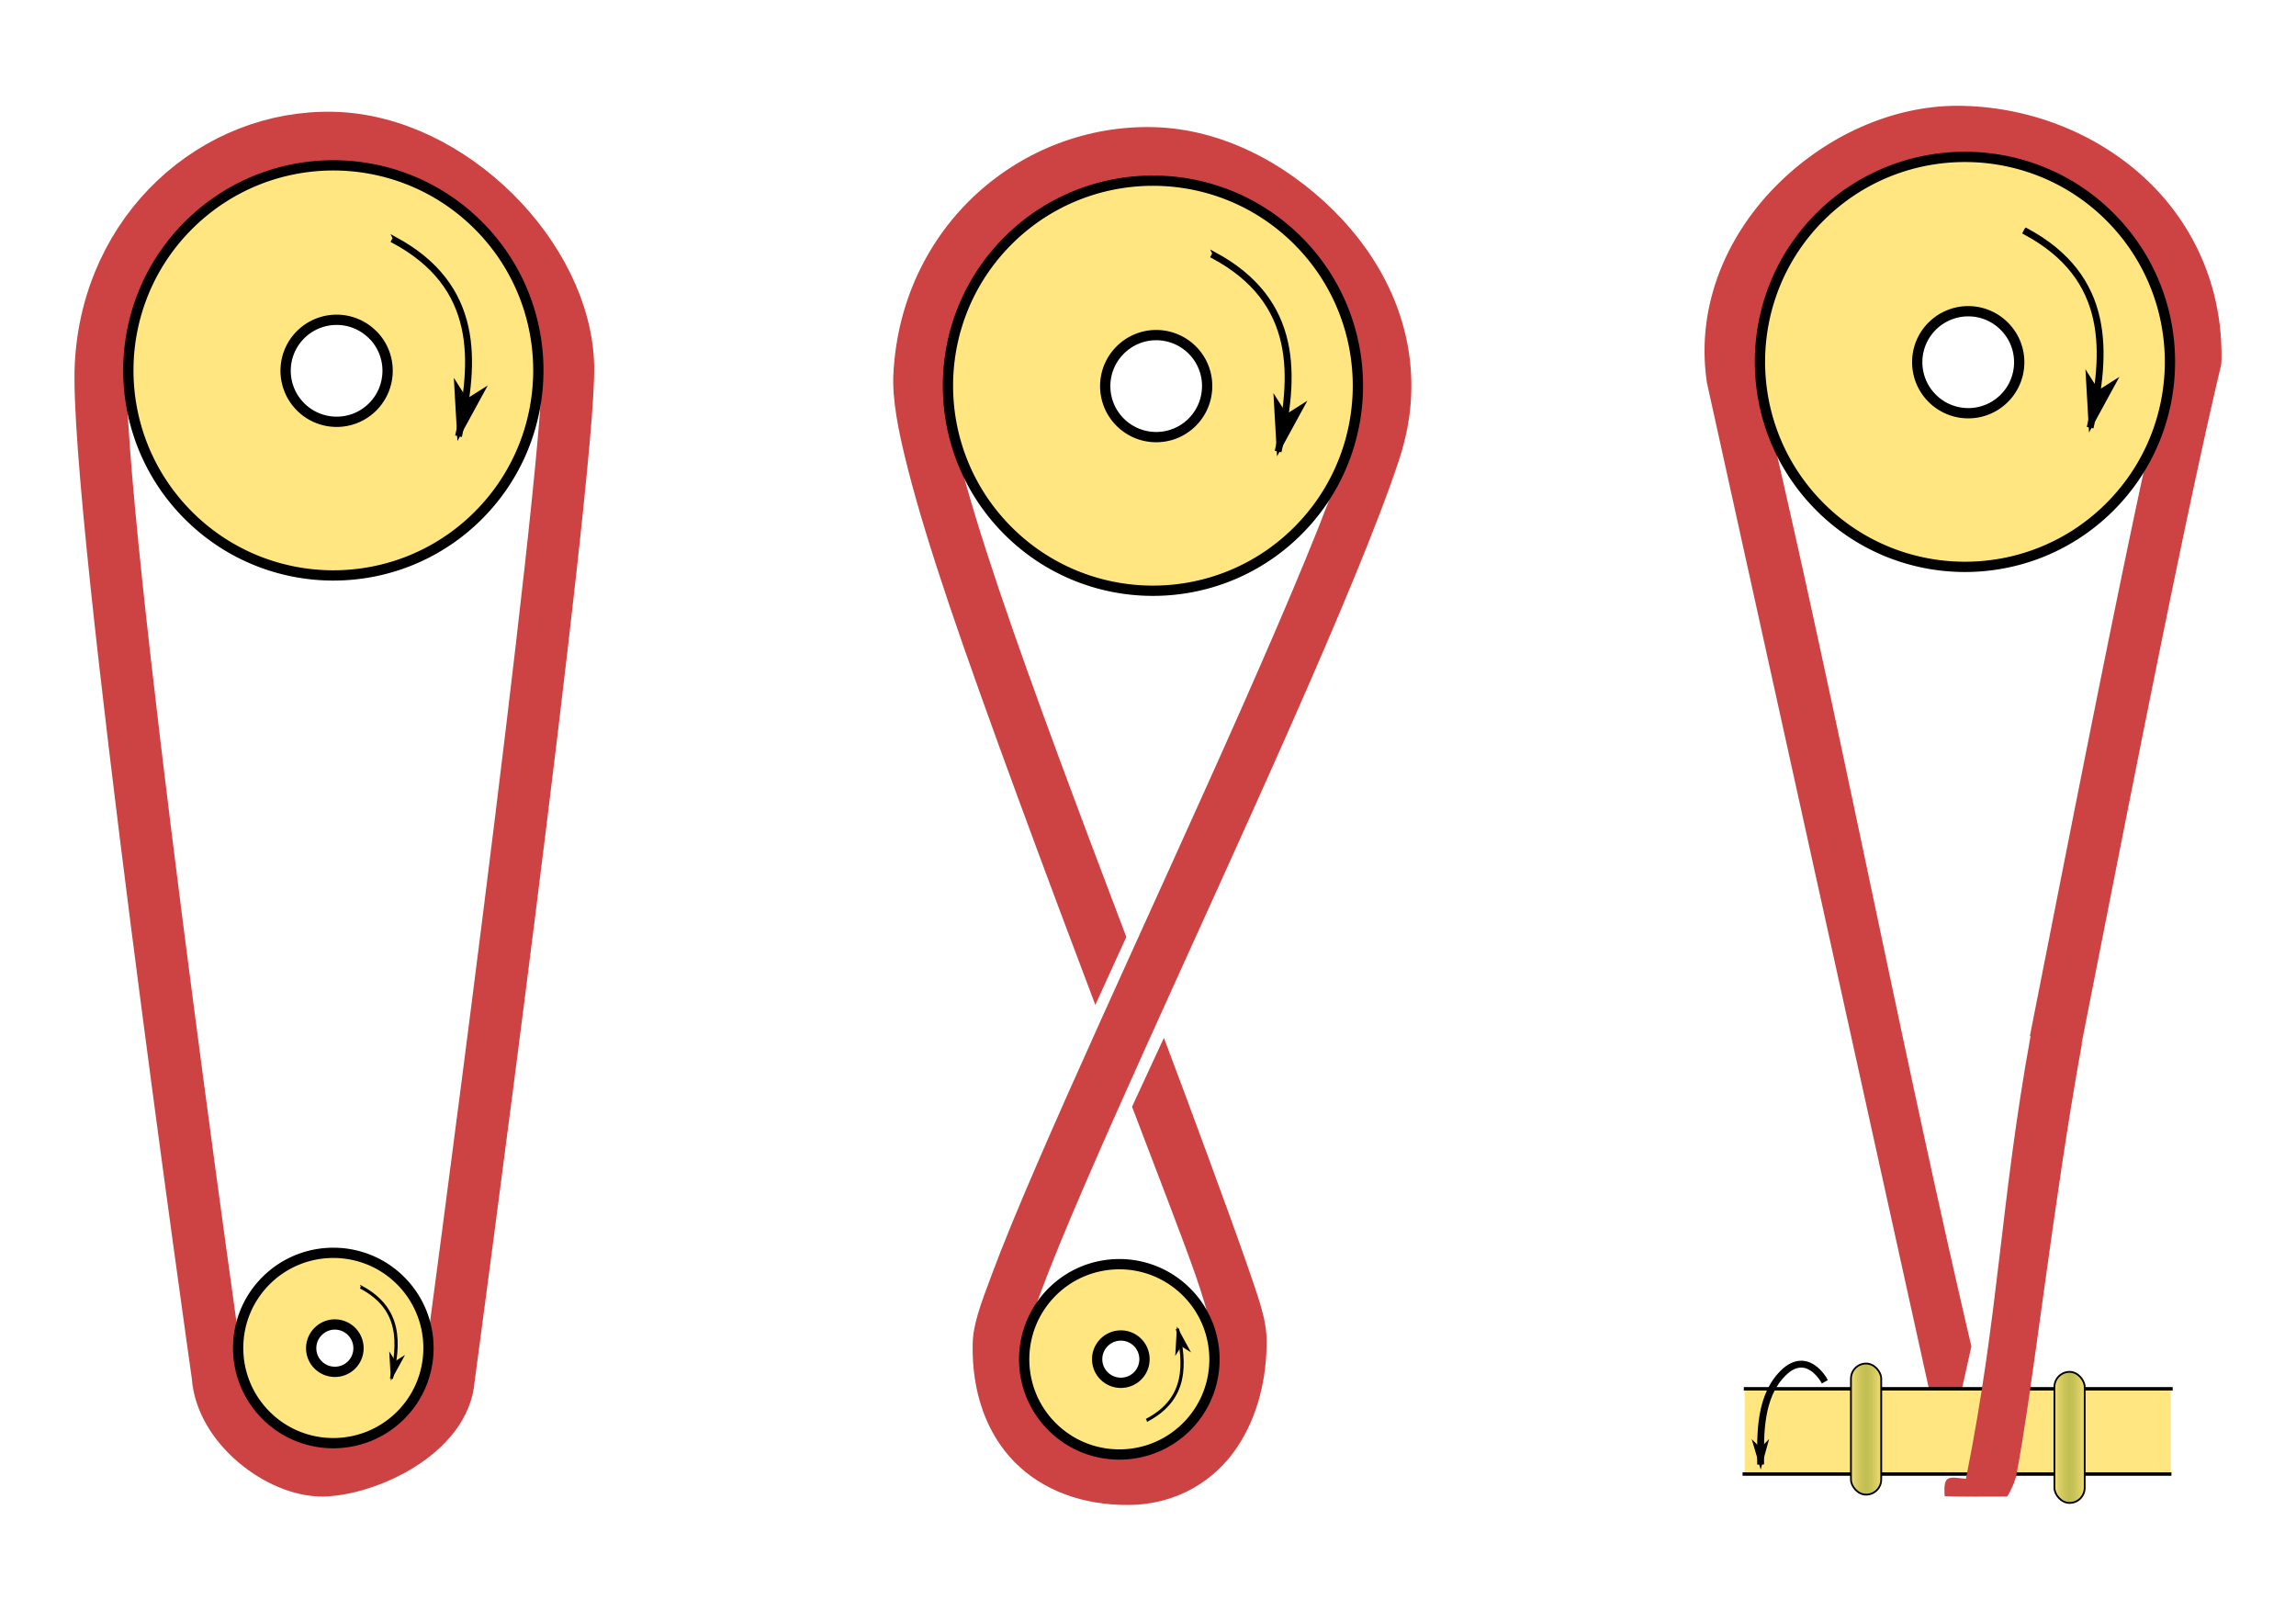
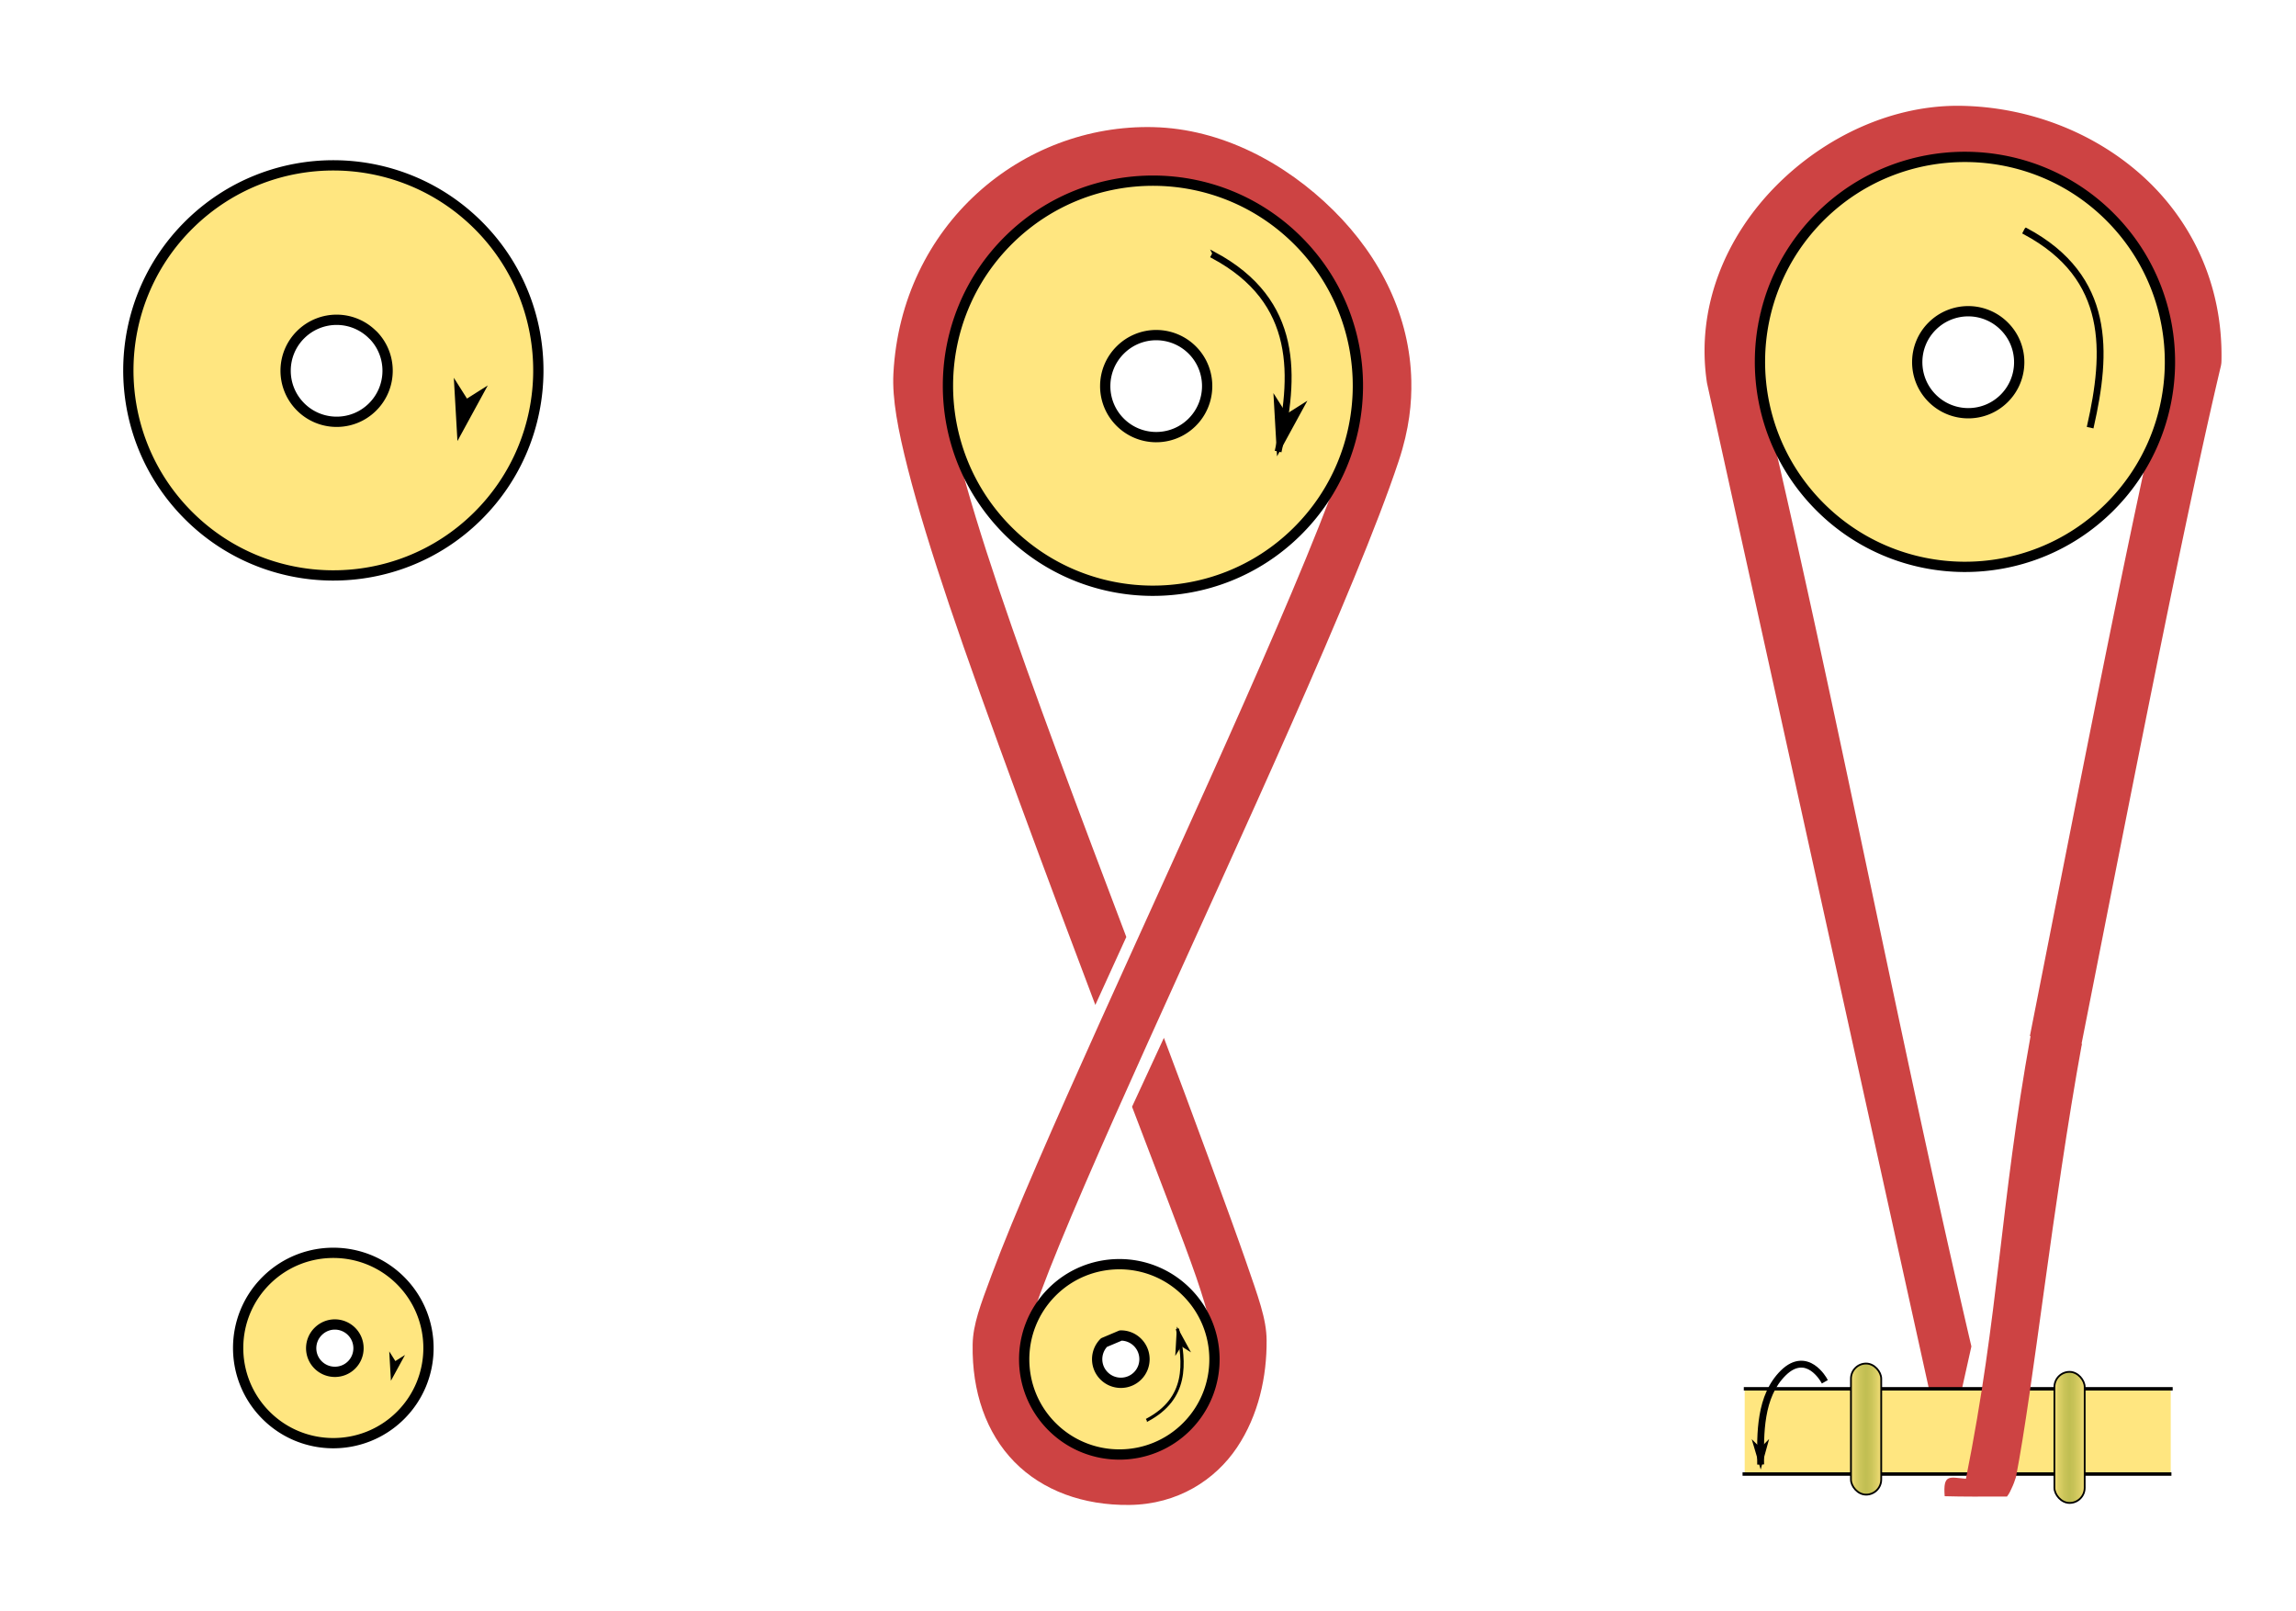
<svg xmlns="http://www.w3.org/2000/svg" xmlns:xlink="http://www.w3.org/1999/xlink" width="670" height="470" version="1.0">
  <defs>
    <linearGradient id="a">
      <stop style="stop-color:#ffe680;stop-opacity:1" offset="0" />
      <stop offset=".5" style="stop-color:#95a232;stop-opacity:.582" />
      <stop style="stop-color:#ffe680;stop-opacity:1" offset="1" />
    </linearGradient>
    <linearGradient xlink:href="#a" id="b" gradientUnits="userSpaceOnUse" gradientTransform="translate(342.67 -1587.758)" x1="289.305" y1="2246.08" x2="299.154" y2="2246.08" />
    <linearGradient xlink:href="#a" id="c" gradientUnits="userSpaceOnUse" gradientTransform="translate(342.67 -1587.758)" x1="289.305" y1="2246.08" x2="299.154" y2="2246.08" />
  </defs>
  <g style="display:inline">
    <g transform="translate(-32.98 -262.905)">
-       <path d="M163.942 665.075s35.506-263.559 34.828-295.316c-.678-31.766-33.972-65.758-68.468-66.632-34.495-.874-65.838 26.612-67.904 66.15-2.066 40.202 34.115 295.065 34.115 295.065.958 14.956 18.15 27.863 30.769 27.624 12.585-.238 35.58-10.626 36.66-26.89z" style="opacity:1;fill:none;fill-opacity:1;fill-rule:evenodd;stroke:#cd4343;stroke-width:15.2;stroke-linecap:round;stroke-linejoin:round;stroke-miterlimit:4;stroke-dasharray:none;stroke-dashoffset:0;stroke-opacity:1" />
      <path style="opacity:1;fill:#ffe680;fill-opacity:1;fill-rule:evenodd;stroke:#000;stroke-width:3;stroke-linecap:round;stroke-linejoin:round;stroke-miterlimit:4;stroke-dasharray:none;stroke-dashoffset:0;stroke-opacity:1" d="M97.719 48.25c-15.3-.116-30.644 5.621-42.406 17.188-23.548 23.155-23.844 61.046-.688 84.593 23.156 23.547 61.046 23.875 84.594.719 23.547-23.156 23.875-61.078.719-84.625l-.063-.063C128.29 54.32 113.018 48.367 97.719 48.25zm.625 45.063a14.817 14.817 0 0 1 10.469 4.437h.03c5.76 5.857 5.67 15.303-.187 21.063-5.856 5.759-15.272 5.669-21.031-.188-5.76-5.857-5.7-15.272.156-21.031a14.884 14.884 0 0 1 10.563-4.281z" transform="translate(32.98 262.905)" />
      <g style="stroke:#000;stroke-opacity:1">
-         <path style="fill:#000;fill-opacity:1;fill-rule:evenodd;stroke:#000;stroke-width:1px;stroke-linecap:butt;stroke-linejoin:miter;stroke-opacity:1" d="m559.313 268.313-.47.875c12.547 6.717 18.362 15.46 20.532 25.187 2.17 9.727.641 20.486-1.75 31.125l.969.219c2.403-10.69 4.007-21.586 1.781-31.563s-8.311-19.016-21.063-25.844z" transform="translate(-411.22 64.099)" />
        <path style="fill-rule:evenodd;stroke:#000;stroke-width:.8pt;marker-start:none;stroke-opacity:1" d="m580.306 315.843-3.025-4.78.832 14.536 6.973-12.782-4.78 3.026z" transform="translate(-411.22 64.099)" />
      </g>
      <path style="fill:#ffe680;fill-opacity:1;fill-rule:evenodd;stroke:#000;stroke-width:2.996;stroke-linecap:round;stroke-linejoin:round;stroke-miterlimit:4;stroke-dasharray:none;stroke-dashoffset:0;stroke-opacity:1" d="M97.469 365.563c-7.102-.054-14.228 2.6-19.688 7.968-10.93 10.748-11.06 28.352-.312 39.281 10.748 10.93 28.351 11.061 39.281.313s11.06-28.351.313-39.281l-.032-.031c-5.377-5.452-12.461-8.197-19.562-8.25zm.281 20.906a6.916 6.916 0 0 1 4.875 2.062c2.673 2.719 2.656 7.108-.063 9.781-2.718 2.674-7.107 2.625-9.78-.093-2.674-2.719-2.625-7.077.093-9.75 1.358-1.336 3.109-2.014 4.875-2z" transform="translate(32.98 262.905)" />
-       <path style="fill:#000;fill-opacity:1;fill-rule:evenodd;stroke:#000;stroke-width:.464px;stroke-linecap:butt;stroke-linejoin:miter;stroke-opacity:1" d="m138.531 638.313-.219.437c5.824 3.118 8.525 7.141 9.532 11.656 1.007 4.515.297 9.53-.813 14.469l.438.094c1.115-4.962 1.877-10.025.844-14.657-1.034-4.63-3.863-8.83-9.782-12z" />
      <path style="fill-rule:evenodd;stroke:#000;stroke-width:.371pt;marker-start:none" d="m148.272 660.39-1.404-2.22.386 6.748 3.237-5.933-2.22 1.404z" />
      <path d="M369.653 300.001c-38.44-.974-73.701 28.535-75.97 71.938-.379 7.382 1.329 16.38 4.22 27.75 2.89 11.369 7.068 24.861 12.093 39.78 10.05 29.84 29.484 82.016 42.615 116.664l9.04-19.831c-13.129-34.64-27.341-72.262-37.248-101.676-4.954-14.707-9.016-27.933-11.75-38.687-2.735-10.755-4.014-19.311-3.813-23.22 1.864-35.672 29.888-58.305 60.438-57.53 14.767.374 30.342 8.254 42.093 19.875 11.751 11.62 17.947 26.067 18.23 39.302.034 1.593.054 9.358-2.917 18.291-2.971 8.934-7.31 20.282-12.594 33.125-10.566 25.686-24.81 57.411-39.094 88.938-14.283 31.526-28.604 62.852-39.437 87.937-5.417 12.543-9.967 23.521-13.219 32.282-3.252 8.76-5.43 14.36-5.531 20.28-.235 13.797 3.96 25.858 12.187 34.25 8.228 8.394 20.117 12.709 33.532 12.563 14.12-.153 25.07-7.305 31.406-16.75 6.336-9.444 8.74-20.81 8.656-31.312-.05-6.267-2.36-12.359-6.187-23.438-3.828-11.078-16.648-45.957-23.786-64.792l-9.295 20.102c7.124 18.8 14.992 38.909 18.706 49.66 3.714 10.75 5.375 18.634 5.375 18.562.064 7.954-2.012 16.666-6.094 22.75-4.082 6.084-9.452 9.928-18.938 10.03-10.19.112-17.54-2.907-22.53-8-4.992-5.09-8.026-12.702-7.845-23.374.004-.197 1.51-6.94 4.594-15.25 3.085-8.31 7.544-19.115 12.906-31.531C360.22 583.856 374.542 552.56 388.84 521c14.299-31.56 28.564-63.384 39.281-89.437 5.359-13.027 9.84-24.591 13-34.094s3.834-17.102 3.698-23.448c-.395-18.53-8.736-35.902-22.76-49.77-14.024-13.87-32.679-23.75-52.406-24.25z" style="opacity:1;fill:#cd4343;fill-opacity:1;fill-rule:evenodd;stroke:none;stroke-width:15.2;stroke-linecap:butt;stroke-linejoin:miter;stroke-miterlimit:4;stroke-dasharray:none;stroke-dashoffset:0;stroke-opacity:1" />
      <path style="opacity:1;fill:#ffe680;fill-opacity:1;fill-rule:evenodd;stroke:#000;stroke-width:3;stroke-linecap:round;stroke-linejoin:round;stroke-miterlimit:4;stroke-dasharray:none;stroke-dashoffset:0;stroke-opacity:1" d="M336.906 52.719c-15.299-.117-30.644 5.59-42.406 17.156-23.547 23.156-23.875 61.078-.719 84.625 23.156 23.547 61.047 23.874 84.594.719 23.547-23.156 23.875-61.078.719-84.625l-.063-.063c-11.585-11.744-26.826-17.696-42.125-17.812zm.594 45.062a14.888 14.888 0 0 1 10.5 4.438c5.76 5.856 5.67 15.303-.188 21.062-5.856 5.76-15.271 5.67-21.03-.187-5.76-5.857-5.67-15.272.187-21.031A14.812 14.812 0 0 1 337.5 97.78z" transform="translate(32.98 262.905)" />
      <path style="fill:#000;fill-opacity:1;fill-rule:evenodd;stroke:#000;stroke-width:1px;stroke-linecap:butt;stroke-linejoin:miter;stroke-opacity:1" d="m559.313 268.313-.47.875c12.547 6.717 18.362 15.46 20.532 25.187 2.17 9.727.641 20.486-1.75 31.125l.969.219c2.403-10.69 4.007-21.586 1.781-31.563s-8.311-19.016-21.063-25.844z" transform="translate(-172.053 68.566)" />
      <path style="fill-rule:evenodd;stroke:#000;stroke-width:.8pt;marker-start:none" d="m580.306 315.843-3.025-4.78.832 14.536 6.973-12.782-4.78 3.026z" transform="translate(-172.053 68.566)" />
-       <path style="fill:#ffe680;fill-opacity:1;fill-rule:evenodd;stroke:#000;stroke-width:3;stroke-linecap:round;stroke-linejoin:round;stroke-miterlimit:4;stroke-dasharray:none;stroke-dashoffset:0;stroke-opacity:1" d="M326.406 368.875c-7.108.06-14.188 2.816-19.562 8.281-10.749 10.93-10.618 28.533.312 39.281 10.92 10.738 28.496 10.622 39.25-.28l.031-.032c10.749-10.93 10.587-28.533-.343-39.281a27.65 27.65 0 0 0-19.688-7.969zm.625 20.813a6.814 6.814 0 0 1 4.875 1.968c2.719 2.674 2.767 7.063.094 9.781-2.675 2.712-7.065 2.734-9.781.063-2.719-2.673-2.736-7.032-.063-9.75a6.904 6.904 0 0 1 4.875-2.063z" transform="translate(32.98 262.905)" />
+       <path style="fill:#ffe680;fill-opacity:1;fill-rule:evenodd;stroke:#000;stroke-width:3;stroke-linecap:round;stroke-linejoin:round;stroke-miterlimit:4;stroke-dasharray:none;stroke-dashoffset:0;stroke-opacity:1" d="M326.406 368.875c-7.108.06-14.188 2.816-19.562 8.281-10.749 10.93-10.618 28.533.312 39.281 10.92 10.738 28.496 10.622 39.25-.28l.031-.032c10.749-10.93 10.587-28.533-.343-39.281a27.65 27.65 0 0 0-19.688-7.969zm.625 20.813a6.814 6.814 0 0 1 4.875 1.968c2.719 2.674 2.767 7.063.094 9.781-2.675 2.712-7.065 2.734-9.781.063-2.719-2.673-2.736-7.032-.063-9.75z" transform="translate(32.98 262.905)" />
      <path style="fill:#000;fill-opacity:1;fill-rule:evenodd;stroke:#000;stroke-width:.464px;stroke-linecap:butt;stroke-linejoin:miter;stroke-opacity:1" d="m541.094 499.188-.219.406c5.823 3.118 8.524 7.141 9.531 11.656 1.007 4.515.298 9.53-.812 14.469l.468.093c1.116-4.961 1.846-10.025.813-14.656-1.033-4.63-3.862-8.8-9.781-11.969z" transform="matrix(1 0 0 -1 -173.207 1176.622)" />
      <path style="fill-rule:evenodd;stroke:#000;stroke-width:.371pt;marker-start:none" d="m550.845 521.234-1.404-2.219.387 6.747 3.236-5.932-2.219 1.404z" transform="matrix(1 0 0 -1 -173.207 1176.622)" />
      <path d="M640.26 568.19c13.965-70.732 29.98-152.928 40.78-198.407a7.6 7.6 0 0 0 .188-1.593c.483-22.71-9.115-41.583-23.5-54.344-14.384-12.76-33.379-19.736-52.437-20.063-19.76-.338-39.555 8.751-54 23.313s-23.602 35.19-20.188 57.594l69.556 315.182 7.596-34.095c-21.452-91.708-39.424-187.603-62.152-283.369-2.599-17.055 4.262-32.792 15.97-44.593 11.706-11.802 28.185-19.066 42.968-18.813 15.484.265 31.162 6.078 42.594 16.219 11.29 10.017 18.572 23.942 18.375 41.969-10.964 46.336-26.809 127.737-40.688 198.031" style="opacity:1;fill:#cd4343;fill-opacity:1;fill-rule:evenodd;stroke:none;stroke-width:15.2;stroke-linecap:square;stroke-linejoin:round;stroke-miterlimit:4;stroke-dasharray:none;stroke-dashoffset:0;stroke-opacity:1" />
      <rect ry="0" y="667.979" x="542.101" height="24.858" width="124.326" style="fill:#ffe680;fill-opacity:1;fill-rule:evenodd;stroke:none;stroke-width:1.041;stroke-linecap:square;stroke-linejoin:miter;stroke-miterlimit:4;stroke-dasharray:none;stroke-dashoffset:0;stroke-opacity:1" />
      <path d="M541.843 668.14h125.151M541.476 693.015h125.151" style="fill:#000;fill-rule:evenodd;stroke:#000;stroke-width:1px;stroke-linecap:butt;stroke-linejoin:miter;stroke-opacity:1" />
      <rect ry="4.414" y="639.197" x="632.485" height="38.25" width="8.829" style="fill:#ffe680;fill-opacity:1;fill-rule:evenodd;stroke:#000;stroke-width:0;stroke-linecap:butt;stroke-linejoin:miter;stroke-miterlimit:4;stroke-dasharray:none;stroke-dashoffset:0;stroke-opacity:1;display:inline" transform="translate(-59.371 21.575)" />
      <path style="fill:#000;fill-opacity:1;fill-rule:evenodd;stroke:#000;stroke-width:1px;stroke-linecap:butt;stroke-linejoin:miter;stroke-opacity:1" d="M558.125 660.469c-1.57.127-3.301.897-5.094 2.656-7.161 7.027-6.856 18.264-6.781 26.625l1-.031c-.075-8.373-.27-19.234 6.5-25.875 1.672-1.64 3.168-2.27 4.469-2.375 1.3-.106 2.425.317 3.406.968 1.963 1.303 3.188 3.47 3.188 3.47l.875-.5s-1.275-2.337-3.5-3.813c-1.113-.738-2.494-1.253-4.063-1.125z" />
      <path style="fill-rule:evenodd;stroke:#000;stroke-width:.4pt;marker-start:none" d="m546.716 685.733-2.018-1.982 2.063 6.981 1.937-7.017-1.982 2.018z" />
      <rect style="fill:url(#b);fill-opacity:1;fill-rule:evenodd;stroke:#000;stroke-width:.521;stroke-linecap:butt;stroke-linejoin:miter;stroke-miterlimit:4;stroke-dasharray:none;stroke-dashoffset:0;stroke-opacity:1;display:inline" width="8.829" height="38.25" x="632.485" y="639.197" ry="4.414" transform="translate(-59.371 21.575)" />
      <g transform="translate(0 24)">
        <rect style="fill:#ffe680;fill-opacity:1;fill-rule:evenodd;stroke:#000;stroke-width:0;stroke-linecap:butt;stroke-linejoin:miter;stroke-miterlimit:4;stroke-dasharray:none;stroke-dashoffset:0;stroke-opacity:1" width="8.829" height="38.25" x="632.485" y="639.197" ry="4.414" />
        <rect ry="4.414" y="639.197" x="632.485" height="38.25" width="8.829" style="fill:url(#c);fill-opacity:1;fill-rule:evenodd;stroke:#000;stroke-width:.521;stroke-linecap:butt;stroke-linejoin:miter;stroke-miterlimit:4;stroke-dasharray:none;stroke-dashoffset:0;stroke-opacity:1" />
      </g>
      <path d="M625.566 564.977c-8.967 49.497-9.218 81.132-18.903 129.411-4.803-.387-6.714-1.536-6.202 5.094 5.521.16 10.683.114 18.18.098.736-.924 1.062-1.796 1.345-2.381.564-1.17.906-2.154 1.28-3.326 4.98-25.572 10.7-79.474 19.238-126.406" style="opacity:1;fill:#cd4343;fill-opacity:1;fill-rule:evenodd;stroke:none;stroke-width:15.2;stroke-linecap:square;stroke-linejoin:round;stroke-miterlimit:4;stroke-dasharray:none;stroke-dashoffset:0;stroke-opacity:1" />
      <path style="fill:#ffe680;fill-opacity:1;fill-rule:evenodd;stroke:#000;stroke-width:3;stroke-linecap:round;stroke-linejoin:round;stroke-miterlimit:4;stroke-dasharray:none;stroke-dashoffset:0;stroke-opacity:1" d="M573.844 45.781c-15.3-.116-30.644 5.59-42.407 17.157-23.547 23.155-23.843 61.046-.687 84.593 23.156 23.547 61.046 23.875 84.594.719 23.547-23.156 23.875-61.078.718-84.625l-.062-.063c-11.585-11.743-26.857-17.664-42.156-17.78zm.625 45.032a14.817 14.817 0 0 1 10.468 4.437l.032.031c5.76 5.857 5.669 15.272-.188 21.031-5.856 5.76-15.272 5.67-21.031-.187-5.76-5.857-5.7-15.272.156-21.031a14.884 14.884 0 0 1 10.563-4.281z" transform="translate(32.98 262.905)" />
      <path style="fill:#000;fill-opacity:1;fill-rule:evenodd;stroke:#000;stroke-width:1px;stroke-linecap:butt;stroke-linejoin:miter;stroke-opacity:1" d="m624.219 329.906-.469.906c12.546 6.718 18.361 15.43 20.531 25.157 2.17 9.727.642 20.485-1.75 31.125l.969.219c2.403-10.69 3.976-21.586 1.75-31.563s-8.28-19.016-21.031-25.844z" />
-       <path style="fill-rule:evenodd;stroke:#000;stroke-width:.8pt;marker-start:none" d="m645.207 377.45-3.025-4.78.832 14.537 6.973-12.782-4.78 3.026z" />
    </g>
  </g>
</svg>